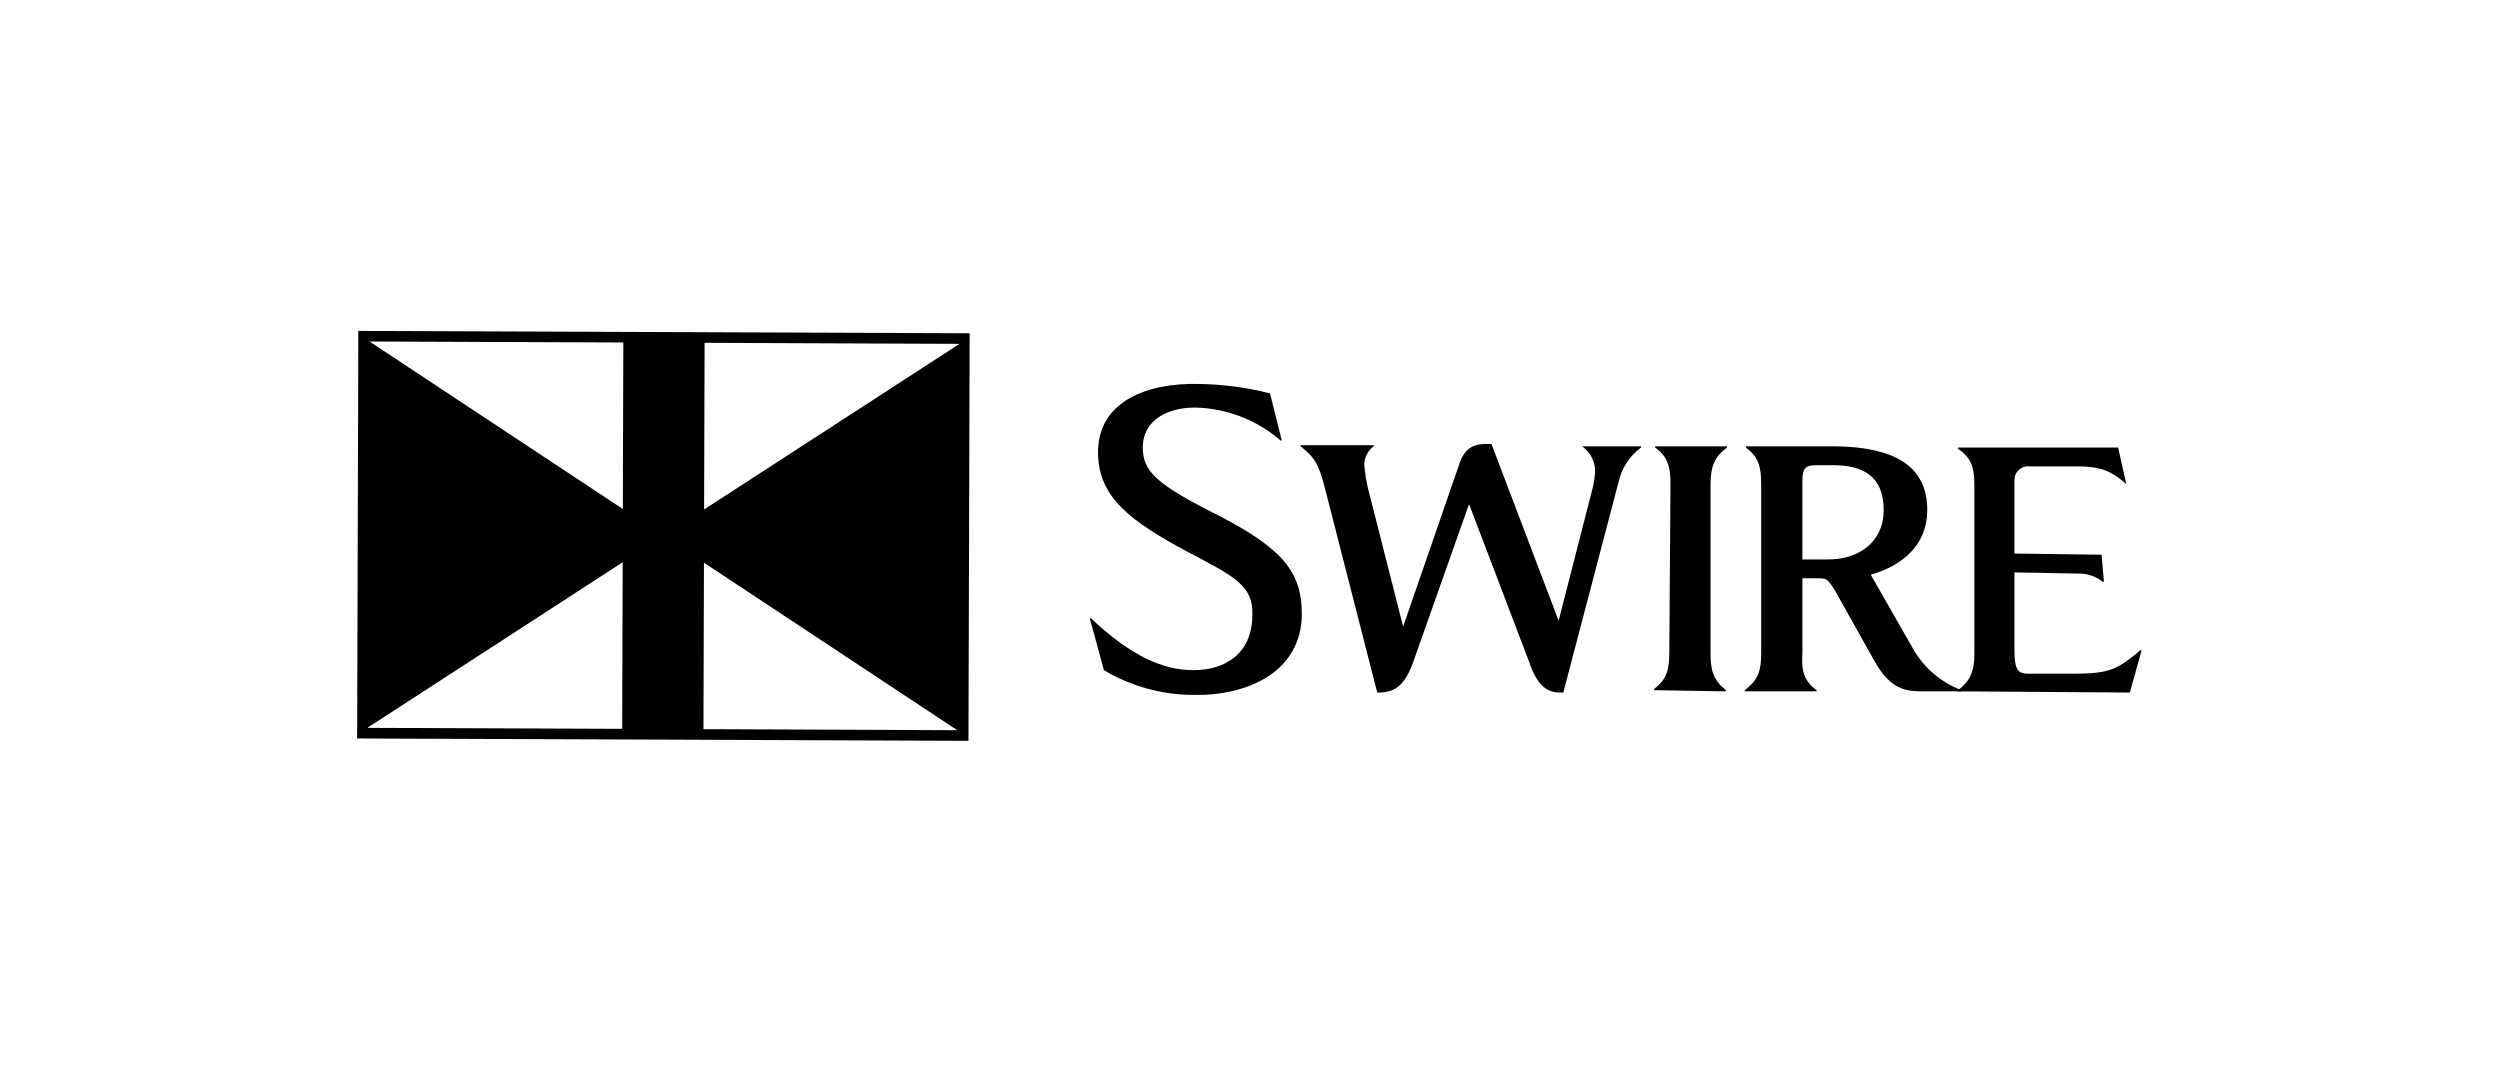
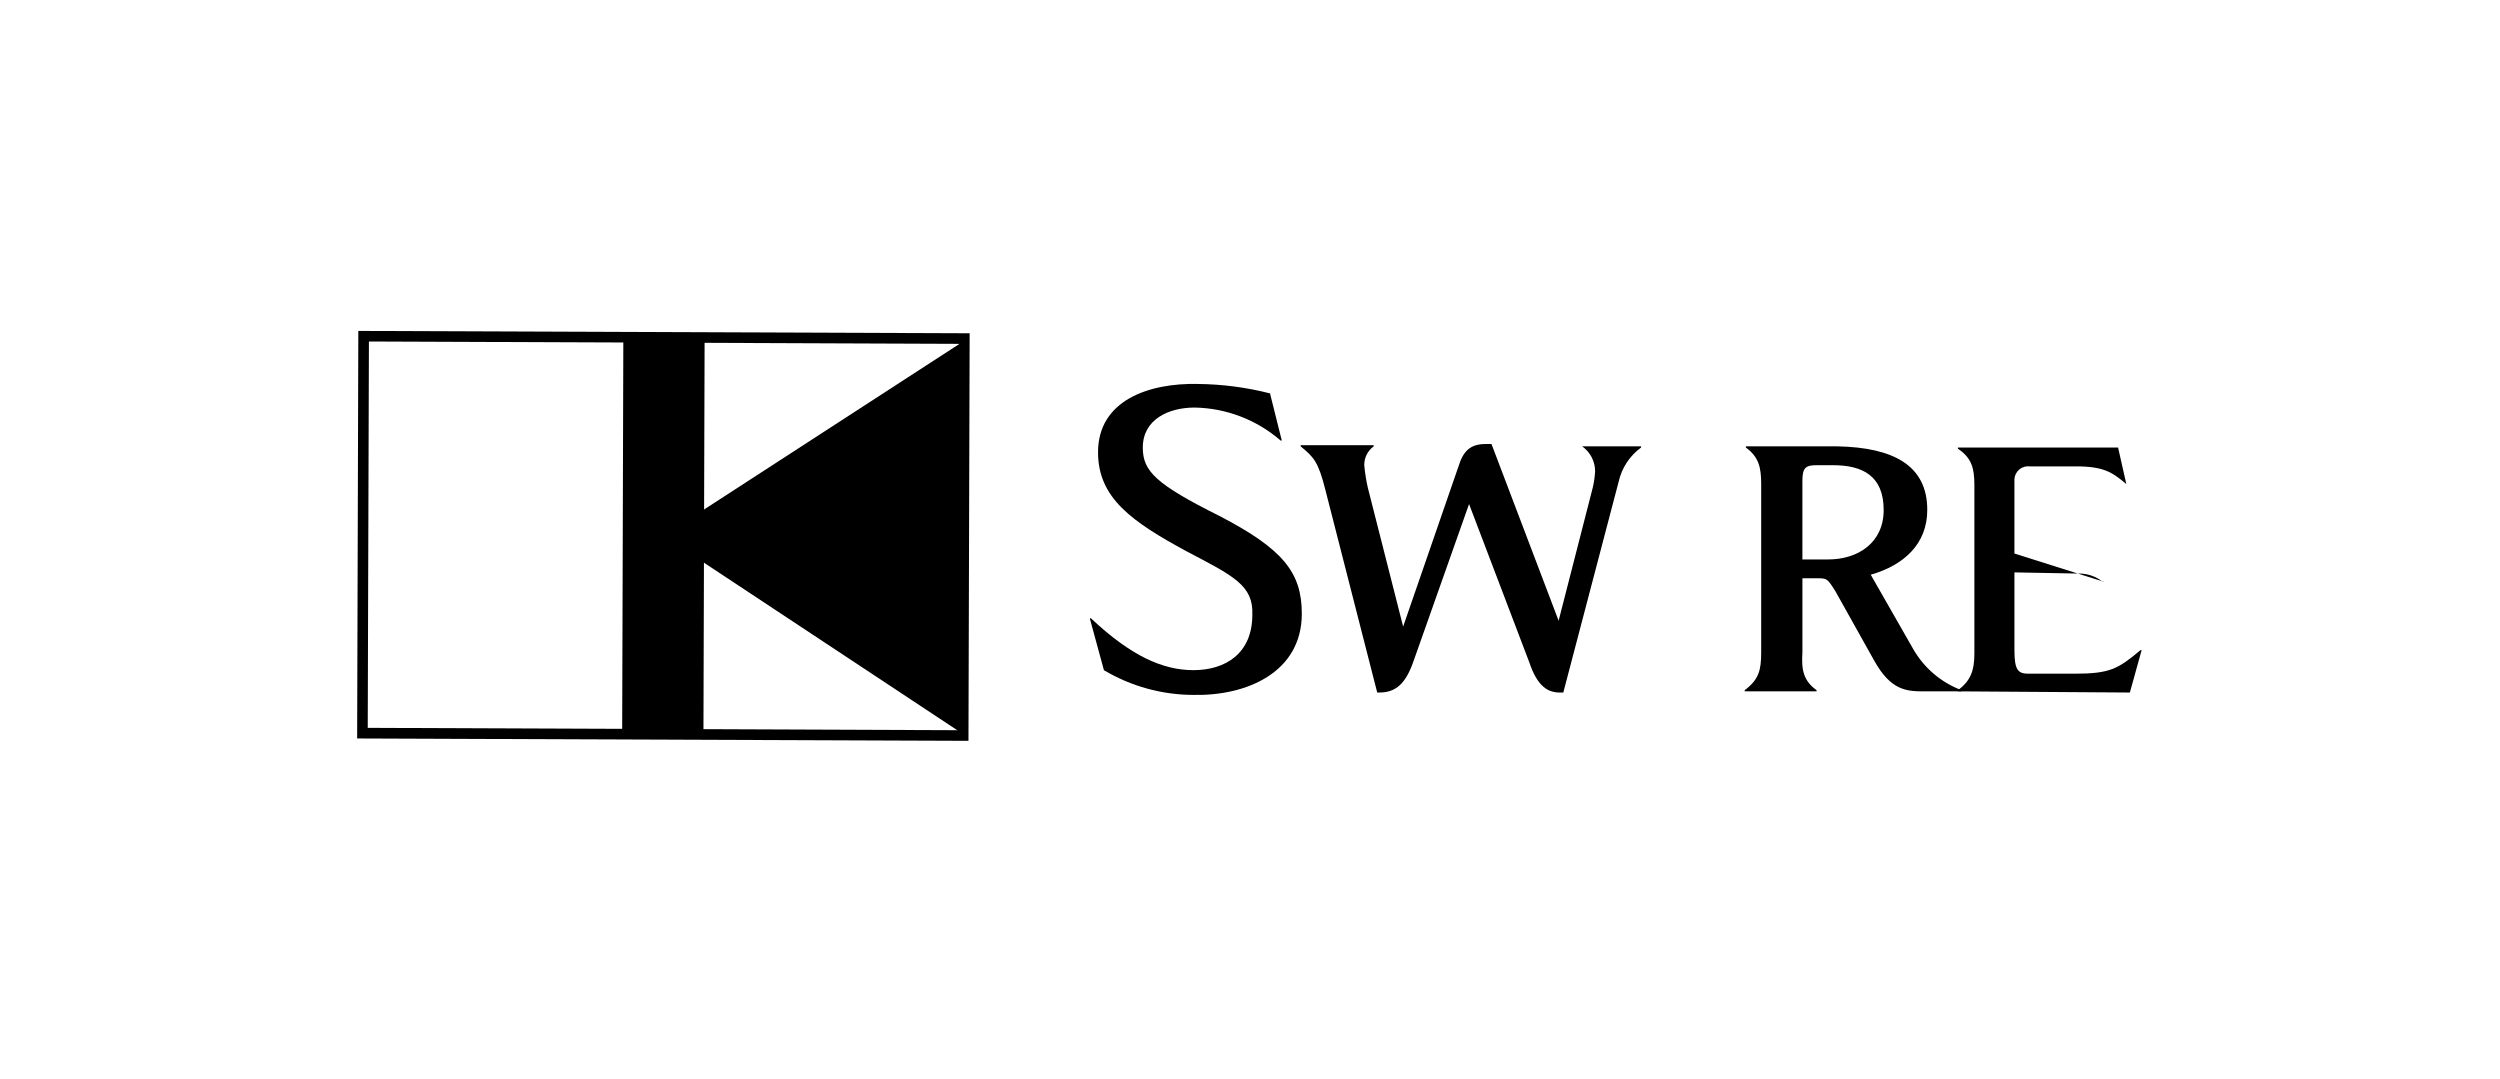
<svg xmlns="http://www.w3.org/2000/svg" width="350" height="151" viewBox="0 0 350 151" fill="none">
  <path fill-rule="evenodd" clip-rule="evenodd" d="M167.082 97.288C162.669 97.278 158.341 96.082 154.549 93.825L152.57 86.565H152.735C158.342 91.842 162.794 93.821 167.082 93.821C171.534 93.821 175.327 91.512 175.327 86.071C175.492 81.948 172.689 80.629 166.093 77.171C158.507 73.048 153.725 69.75 153.725 63.319C153.725 56.063 160.816 53.59 167.742 53.755C171.136 53.792 174.513 54.235 177.801 55.074L179.45 61.674H179.285C175.939 58.77 171.677 57.135 167.247 57.057C163.619 57.057 159.991 58.706 159.991 62.664C159.991 65.964 161.805 67.776 170.71 72.228C179.61 76.845 182.253 80.143 182.253 85.915C182.253 94.151 174.502 97.449 167.082 97.288Z" fill="black" />
  <path fill-rule="evenodd" clip-rule="evenodd" d="M226.612 67.437L218.862 96.955H218.367C216.718 96.955 215.234 96.13 214.079 92.667L205.669 70.567L198.088 92.008C197.099 94.976 195.944 96.955 193.141 96.955H192.811L185.555 68.592C184.566 64.634 183.906 63.975 182.092 62.492V62.327H192.316V62.492C191.9 62.793 191.563 63.19 191.333 63.649C191.104 64.109 190.988 64.617 190.997 65.13C191.094 66.184 191.259 67.23 191.492 68.263L196.439 87.722L204.189 65.295C204.849 63.151 205.838 62.162 207.982 62.162H208.807L218.207 86.898L222.988 68.26C223.167 67.502 223.278 66.729 223.318 65.951C223.311 65.271 223.143 64.603 222.827 64.001C222.512 63.399 222.058 62.881 221.504 62.488H229.749V62.653C228.159 63.815 227.044 65.515 226.612 67.437Z" fill="black" />
-   <path fill-rule="evenodd" clip-rule="evenodd" d="M239.475 67.767V91.348C239.475 93.822 239.804 95.141 241.618 96.625V96.79L231.559 96.625V96.46C233.373 95.141 233.702 93.66 233.702 91.348L233.867 67.767C233.867 65.458 233.537 63.974 231.723 62.655V62.49H241.782V62.655C239.969 63.974 239.475 65.458 239.475 67.767Z" fill="black" />
  <path fill-rule="evenodd" clip-rule="evenodd" d="M269.323 96.79C266.849 96.79 264.706 96.625 262.397 92.502L256.955 82.773C255.8 80.959 255.8 80.959 254.317 80.959H252.338V91.348C252.173 93.822 252.503 95.306 254.317 96.625V96.79H244.257V96.625C246.236 95.141 246.566 93.825 246.566 91.348V67.767C246.566 65.458 246.236 63.974 244.422 62.655V62.49H257.285C265.036 62.655 269.818 65.128 269.818 71.39C269.818 76.172 266.518 79.141 261.903 80.46L267.84 90.849C269.353 93.501 271.744 95.543 274.601 96.621V96.786L269.323 96.79ZM256.623 65.128H254.315C252.831 65.128 252.336 65.458 252.336 67.272V78.321H255.964C260.087 78.321 263.714 76.012 263.714 71.395C263.716 66.613 260.748 65.128 256.625 65.128H256.623Z" fill="black" />
-   <path fill-rule="evenodd" clip-rule="evenodd" d="M298.18 96.954L274.104 96.789V96.624C275.918 95.305 276.413 93.824 276.413 91.512V67.931C276.413 65.622 276.083 64.138 274.104 62.819V62.654H296.531L297.685 67.766C295.706 66.117 294.552 65.292 290.594 65.292H284.163C283.901 65.26 283.636 65.282 283.383 65.358C283.13 65.433 282.896 65.56 282.694 65.73C282.493 65.901 282.329 66.111 282.213 66.348C282.097 66.584 282.031 66.843 282.019 67.106V77.495L294.219 77.66L294.549 81.453H294.384C293.403 80.67 292.176 80.261 290.921 80.299L282.021 80.134V91.018C282.021 93.818 282.516 94.318 284 94.318H290.431C295.378 94.318 296.531 93.658 299.666 91.018H299.831L298.18 96.954Z" fill="black" />
-   <path fill-rule="evenodd" clip-rule="evenodd" d="M50.99 47.318L92.876 75.018L50.66 102.396L50.99 47.318Z" fill="black" />
+   <path fill-rule="evenodd" clip-rule="evenodd" d="M298.18 96.954L274.104 96.789V96.624C275.918 95.305 276.413 93.824 276.413 91.512V67.931C276.413 65.622 276.083 64.138 274.104 62.819V62.654H296.531L297.685 67.766C295.706 66.117 294.552 65.292 290.594 65.292H284.163C283.901 65.26 283.636 65.282 283.383 65.358C283.13 65.433 282.896 65.56 282.694 65.73C282.493 65.901 282.329 66.111 282.213 66.348C282.097 66.584 282.031 66.843 282.019 67.106V77.495L294.549 81.453H294.384C293.403 80.67 292.176 80.261 290.921 80.299L282.021 80.134V91.018C282.021 93.818 282.516 94.318 284 94.318H290.431C295.378 94.318 296.531 93.658 299.666 91.018H299.831L298.18 96.954Z" fill="black" />
  <path fill-rule="evenodd" clip-rule="evenodd" d="M135.091 47.648L92.875 75.022L134.761 102.722L135.091 47.648Z" fill="black" />
  <path fill-rule="evenodd" clip-rule="evenodd" d="M98.481 102.891H87.103L87.268 47.153L98.646 47.318L98.481 102.891Z" fill="black" />
  <path fill-rule="evenodd" clip-rule="evenodd" d="M50.165 46.329L50 103.386L135.585 103.716L135.75 46.659L50.165 46.329ZM134.1 102.229L51.483 101.899L51.648 47.81L134.265 48.14L134.1 102.229Z" fill="black" />
</svg>